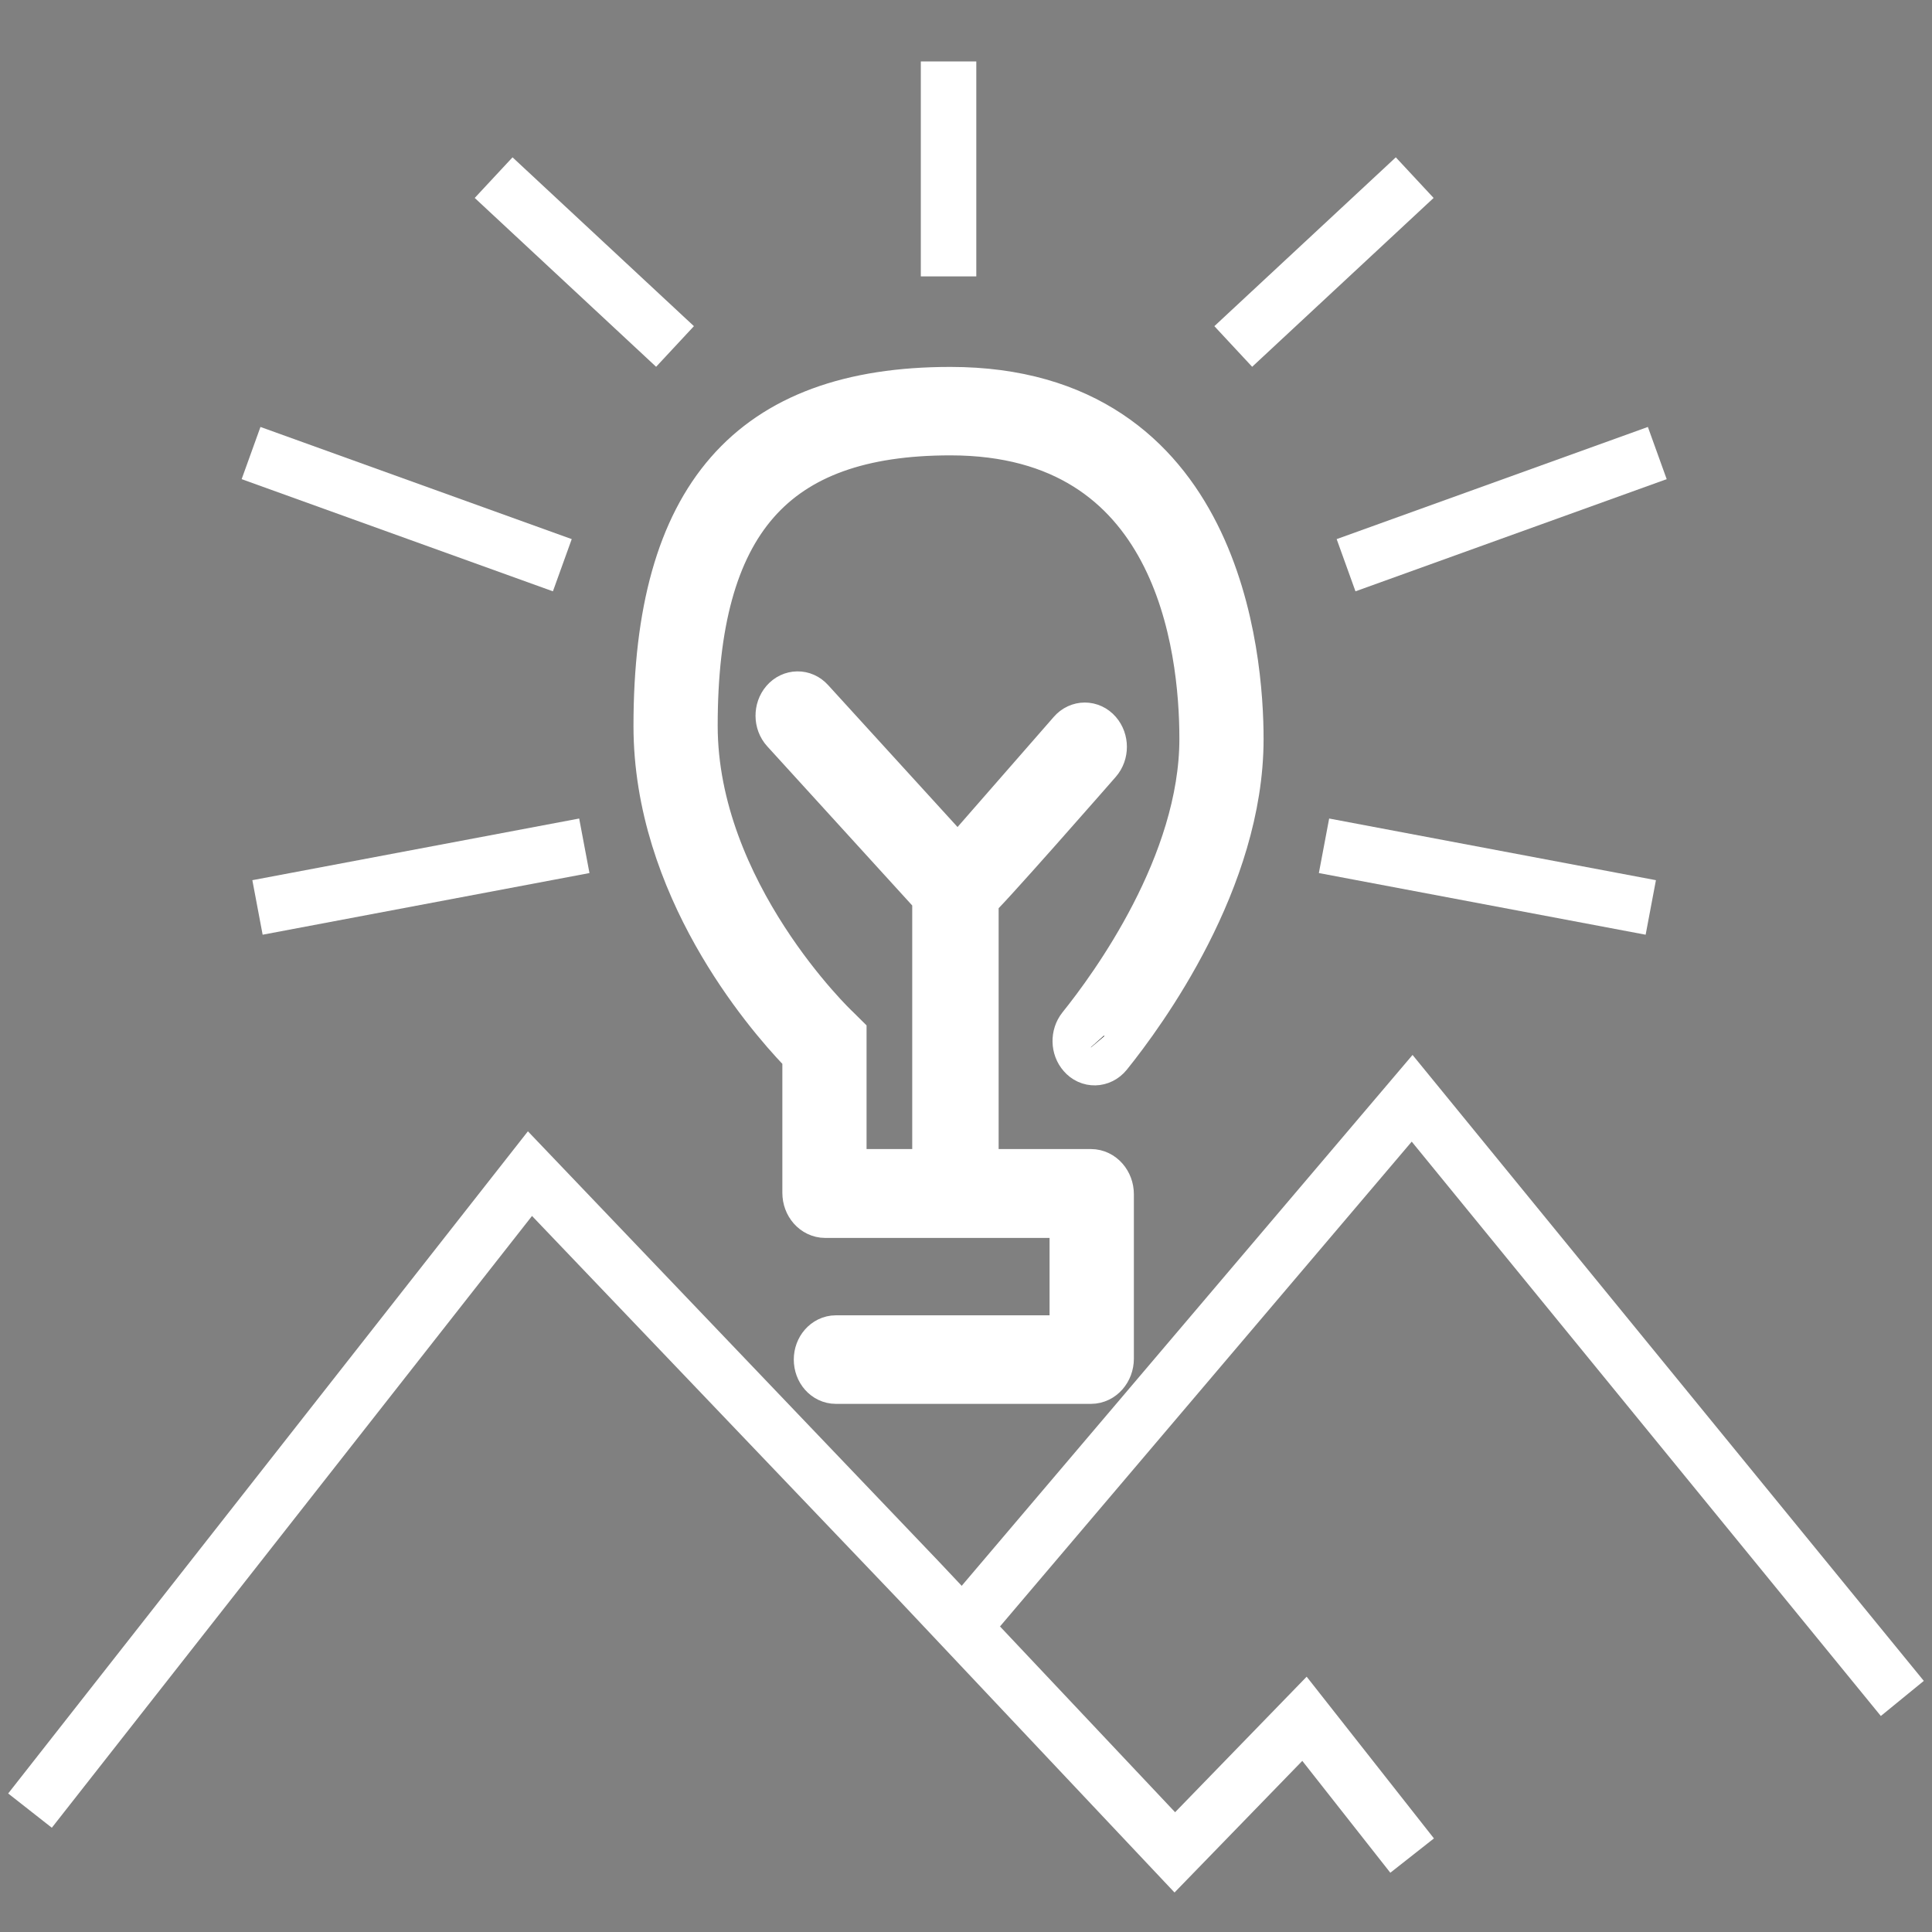
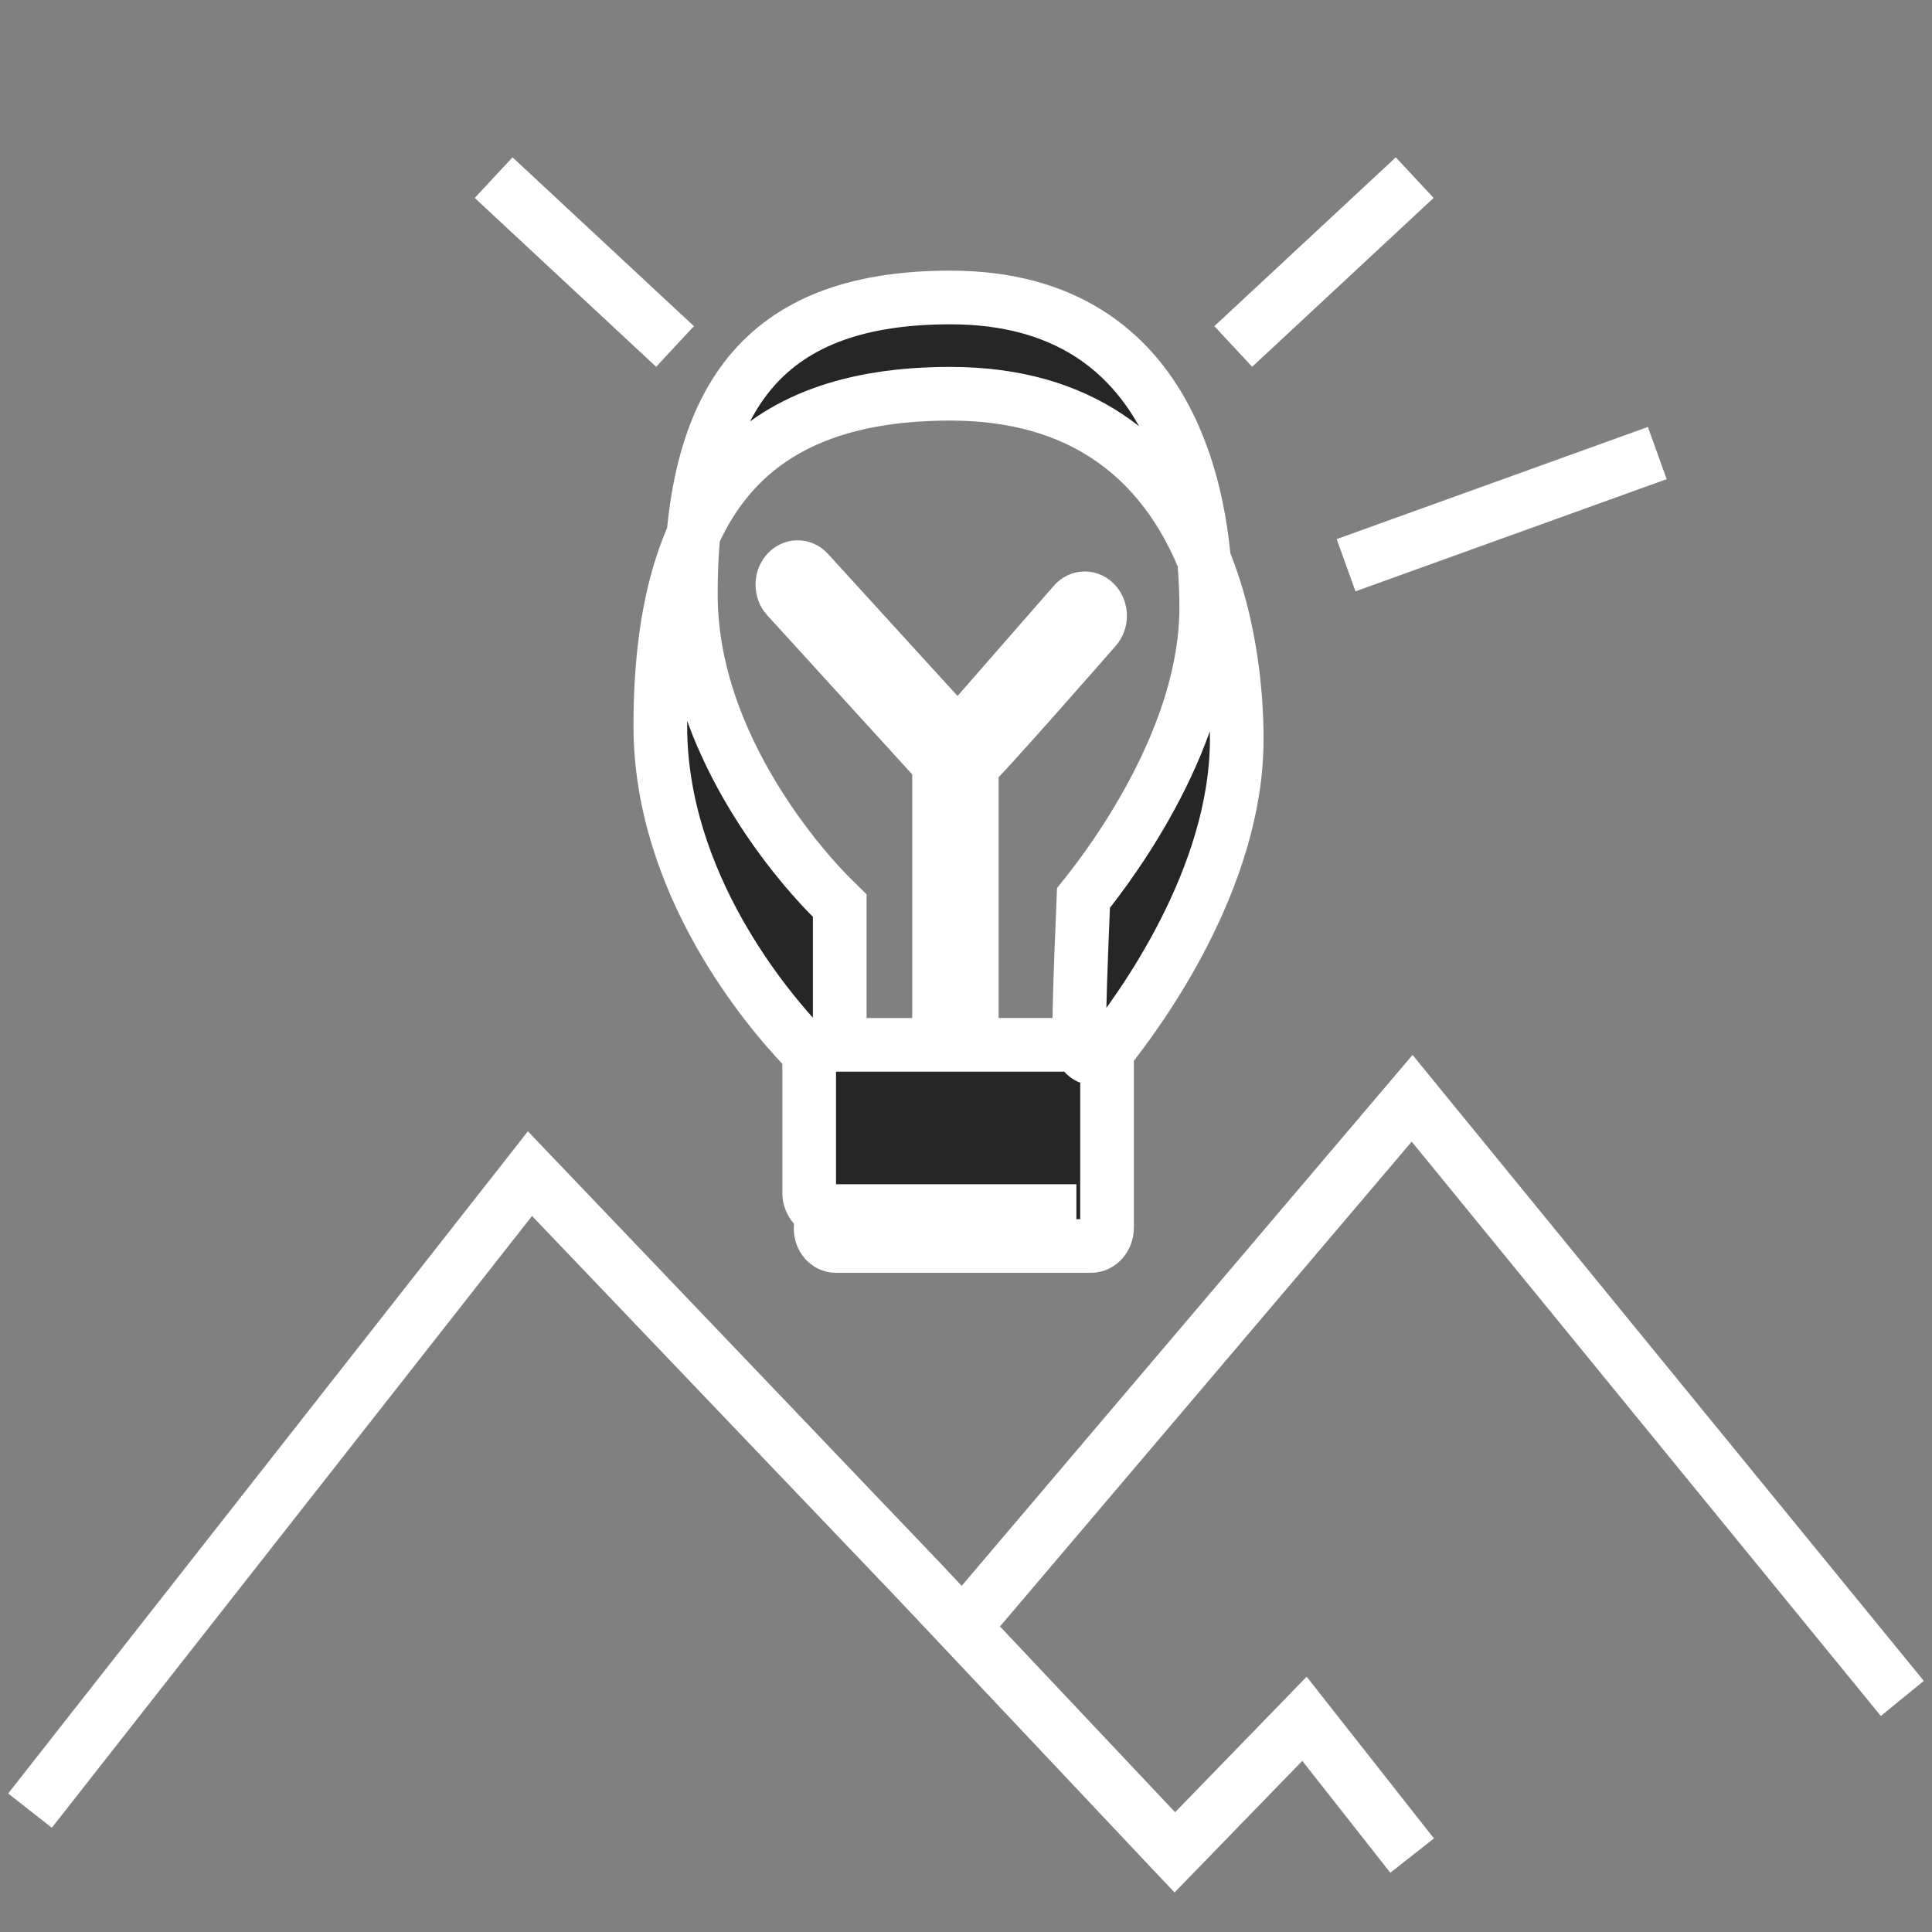
<svg xmlns="http://www.w3.org/2000/svg" version="1.1" id="Ebene_1" x="0px" y="0px" width="36px" height="36px" viewBox="0 0 36 36" enable-background="new 0 0 36 36" xml:space="preserve">
  <rect x="0" y="0" width="36" height="36" fill="#808080" stroke="none" />
  <g>
-     <path fill="#262626" stroke="#FFFFFF" stroke-miterlimit="10" d="M20.197,19.629c0.111,0.131,0.298,0.127,0.41-0.01   c0.645-0.801,2.438-3.258,2.438-5.848c0-1.51-0.384-6.434-5.336-6.434c-3.688,0-5.405,1.965-5.405,6.189   c0,2.946,2.01,5.297,2.673,5.992c0.064,0.069,0.101,0.162,0.101,0.264v2.445c0,0.188,0.134,0.34,0.299,0.34h4.68v2.442h-4.482   c-0.156,0-0.284,0.146-0.284,0.324c0,0.183,0.128,0.326,0.284,0.326h4.754c0.165,0,0.299-0.154,0.299-0.343v-3.063   c0-0.189-0.136-0.342-0.299-0.342h-2.221v-5.2c0.068-0.005,2.306-2.564,2.306-2.564c0.112-0.128,0.112-0.333,0-0.461   c-0.11-0.127-0.291-0.127-0.401,0l-2.16,2.472c0,0,0,0.003-0.001,0.005l-2.793-3.063c-0.111-0.122-0.288-0.12-0.398,0.006   c-0.112,0.129-0.111,0.338,0.005,0.464l2.743,3.011c0.057,0.06,0.089,0.146,0.089,0.236v5.094h-1.851v-2.596l-0.104-0.103   c-0.027-0.022-2.67-2.542-2.67-5.69c0-3.831,1.491-5.537,4.836-5.537c4.304,0,4.767,4.042,4.767,5.782   c0,2.365-1.688,4.662-2.287,5.408C20.083,19.307,20.088,19.506,20.197,19.629" />
+     <path fill="#262626" stroke="#FFFFFF" stroke-miterlimit="10" d="M20.197,19.629c0.111,0.131,0.298,0.127,0.41-0.01   c0.645-0.801,2.438-3.258,2.438-5.848c0-1.51-0.384-6.434-5.336-6.434c-3.688,0-5.405,1.965-5.405,6.189   c0,2.946,2.01,5.297,2.673,5.992c0.064,0.069,0.101,0.162,0.101,0.264v2.445c0,0.188,0.134,0.34,0.299,0.34h4.68h-4.482   c-0.156,0-0.284,0.146-0.284,0.324c0,0.183,0.128,0.326,0.284,0.326h4.754c0.165,0,0.299-0.154,0.299-0.343v-3.063   c0-0.189-0.136-0.342-0.299-0.342h-2.221v-5.2c0.068-0.005,2.306-2.564,2.306-2.564c0.112-0.128,0.112-0.333,0-0.461   c-0.11-0.127-0.291-0.127-0.401,0l-2.16,2.472c0,0,0,0.003-0.001,0.005l-2.793-3.063c-0.111-0.122-0.288-0.12-0.398,0.006   c-0.112,0.129-0.111,0.338,0.005,0.464l2.743,3.011c0.057,0.06,0.089,0.146,0.089,0.236v5.094h-1.851v-2.596l-0.104-0.103   c-0.027-0.022-2.67-2.542-2.67-5.69c0-3.831,1.491-5.537,4.836-5.537c4.304,0,4.767,4.042,4.767,5.782   c0,2.365-1.688,4.662-2.287,5.408C20.083,19.307,20.088,19.506,20.197,19.629" />
  </g>
  <g>
-     <path fill="none" stroke="#FFFFFF" stroke-width="0.345" stroke-miterlimit="10" d="M20.197,19.629   c0.111,0.131,0.298,0.127,0.41-0.01c0.645-0.801,2.438-3.258,2.438-5.848c0-1.51-0.384-6.434-5.336-6.434   c-3.688,0-5.405,1.965-5.405,6.189c0,2.946,2.01,5.297,2.673,5.992c0.064,0.069,0.101,0.162,0.101,0.264v2.445   c0,0.188,0.134,0.34,0.299,0.34h4.68v2.442h-4.482c-0.156,0-0.284,0.146-0.284,0.324c0,0.183,0.128,0.326,0.284,0.326h4.754   c0.165,0,0.299-0.154,0.299-0.343v-3.063c0-0.189-0.136-0.342-0.299-0.342h-2.221v-5.2c0.068-0.005,2.306-2.564,2.306-2.564   c0.112-0.128,0.112-0.333,0-0.461c-0.11-0.127-0.291-0.127-0.401,0l-2.16,2.472c0,0,0,0.003-0.001,0.005l-2.793-3.063   c-0.111-0.122-0.288-0.12-0.398,0.006c-0.112,0.129-0.111,0.338,0.005,0.464l2.743,3.011c0.057,0.06,0.089,0.146,0.089,0.236v5.094   h-1.851v-2.596l-0.104-0.103c-0.027-0.022-2.67-2.542-2.67-5.69c0-3.831,1.491-5.537,4.836-5.537c4.304,0,4.767,4.042,4.767,5.782   c0,2.365-1.688,4.662-2.287,5.408C20.083,19.307,20.088,19.506,20.197,19.629z" />
-   </g>
+     </g>
  <g>
    <polyline fill="none" stroke="#FFFFFF" stroke-width="1.034" points="0.559,33.738 9.875,21.869 17.111,29.445 21.891,34.516   24.307,32.027 26.313,34.576  " />
  </g>
  <g>
    <polyline fill="none" stroke="#FFFFFF" stroke-width="1.034" points="18.235,29.977 26.313,20.465 35.447,31.648  " />
  </g>
-   <line fill="none" stroke="#FFFFFF" stroke-width="1.034" x1="17.675" y1="5.15" x2="17.675" y2="1.145" />
  <line fill="none" stroke="#FFFFFF" stroke-width="1.034" x1="25.082" y1="10.532" x2="30.881" y2="8.442" />
  <line fill="none" stroke="#FFFFFF" stroke-width="1.034" x1="22.98" y1="6.456" x2="26.361" y2="3.31" />
-   <line fill="none" stroke="#FFFFFF" stroke-width="1.034" x1="24.671" y1="15.76" x2="30.76" y2="16.909" />
-   <line fill="none" stroke="#FFFFFF" stroke-width="1.034" x1="10.478" y1="10.532" x2="4.678" y2="8.442" />
  <line fill="none" stroke="#FFFFFF" stroke-width="1.034" x1="12.578" y1="6.456" x2="9.198" y2="3.31" />
-   <line fill="none" stroke="#FFFFFF" stroke-width="1.034" x1="10.888" y1="15.76" x2="4.798" y2="16.909" />
</svg>